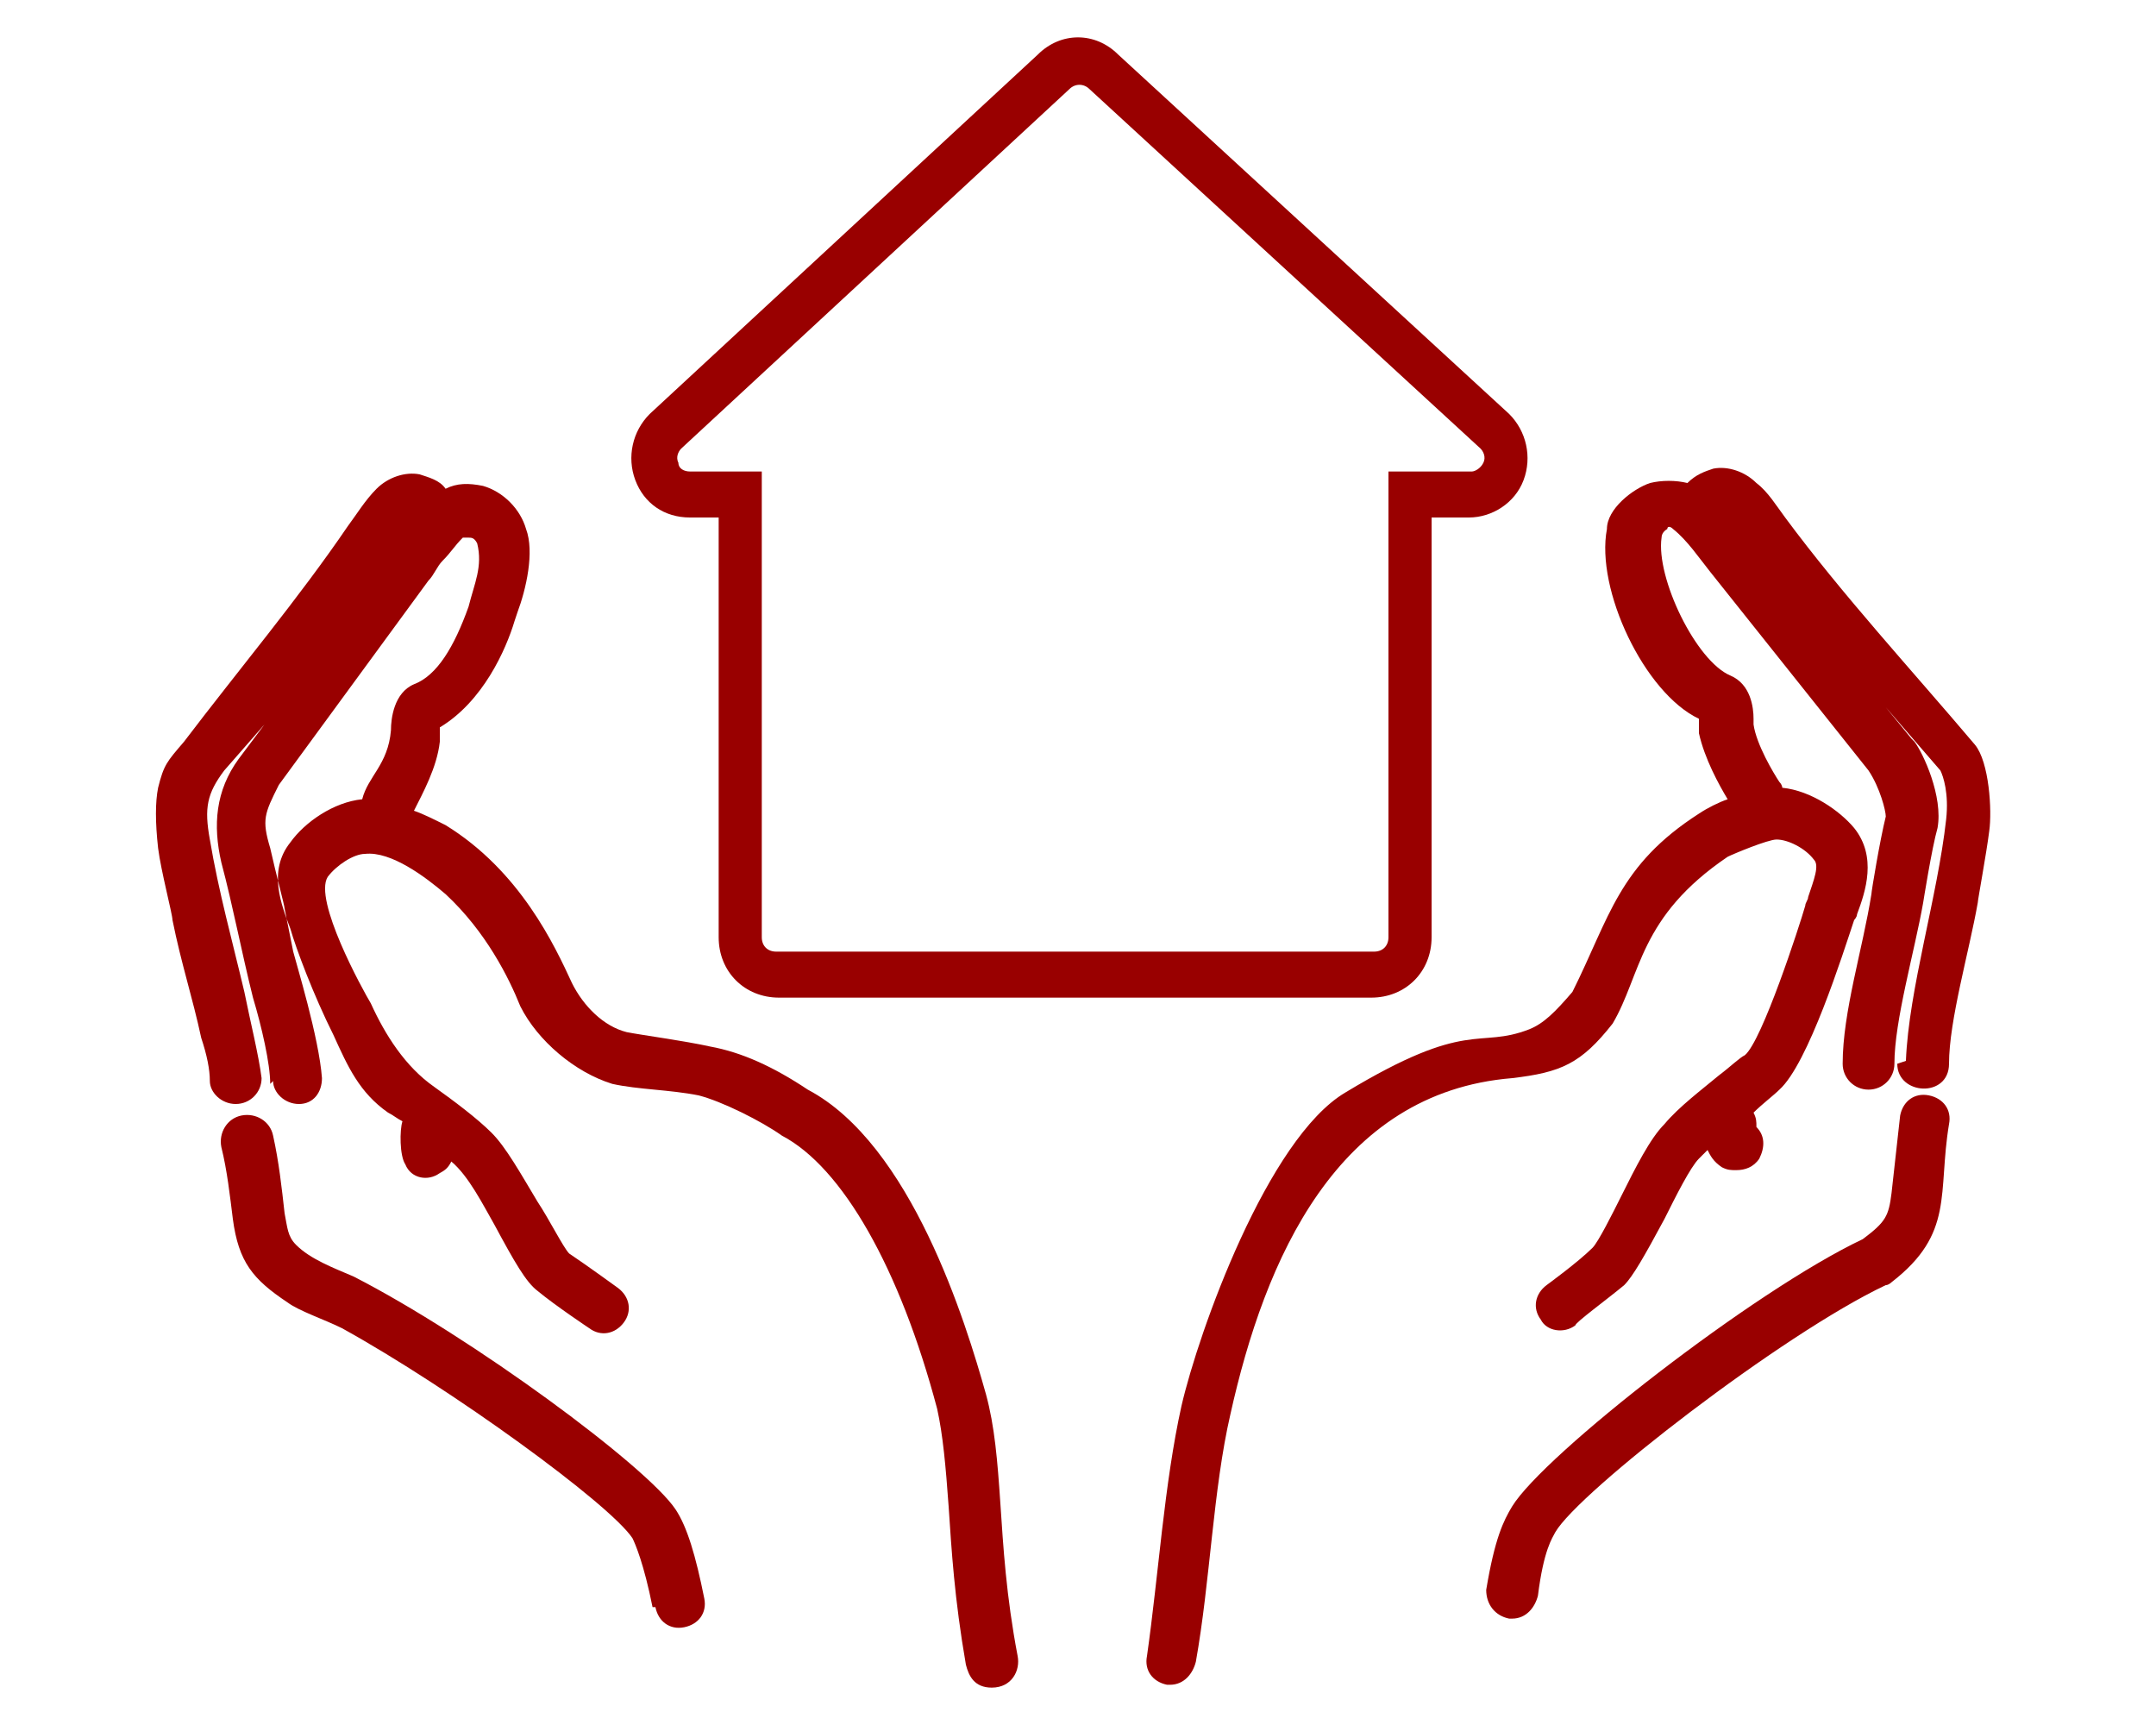
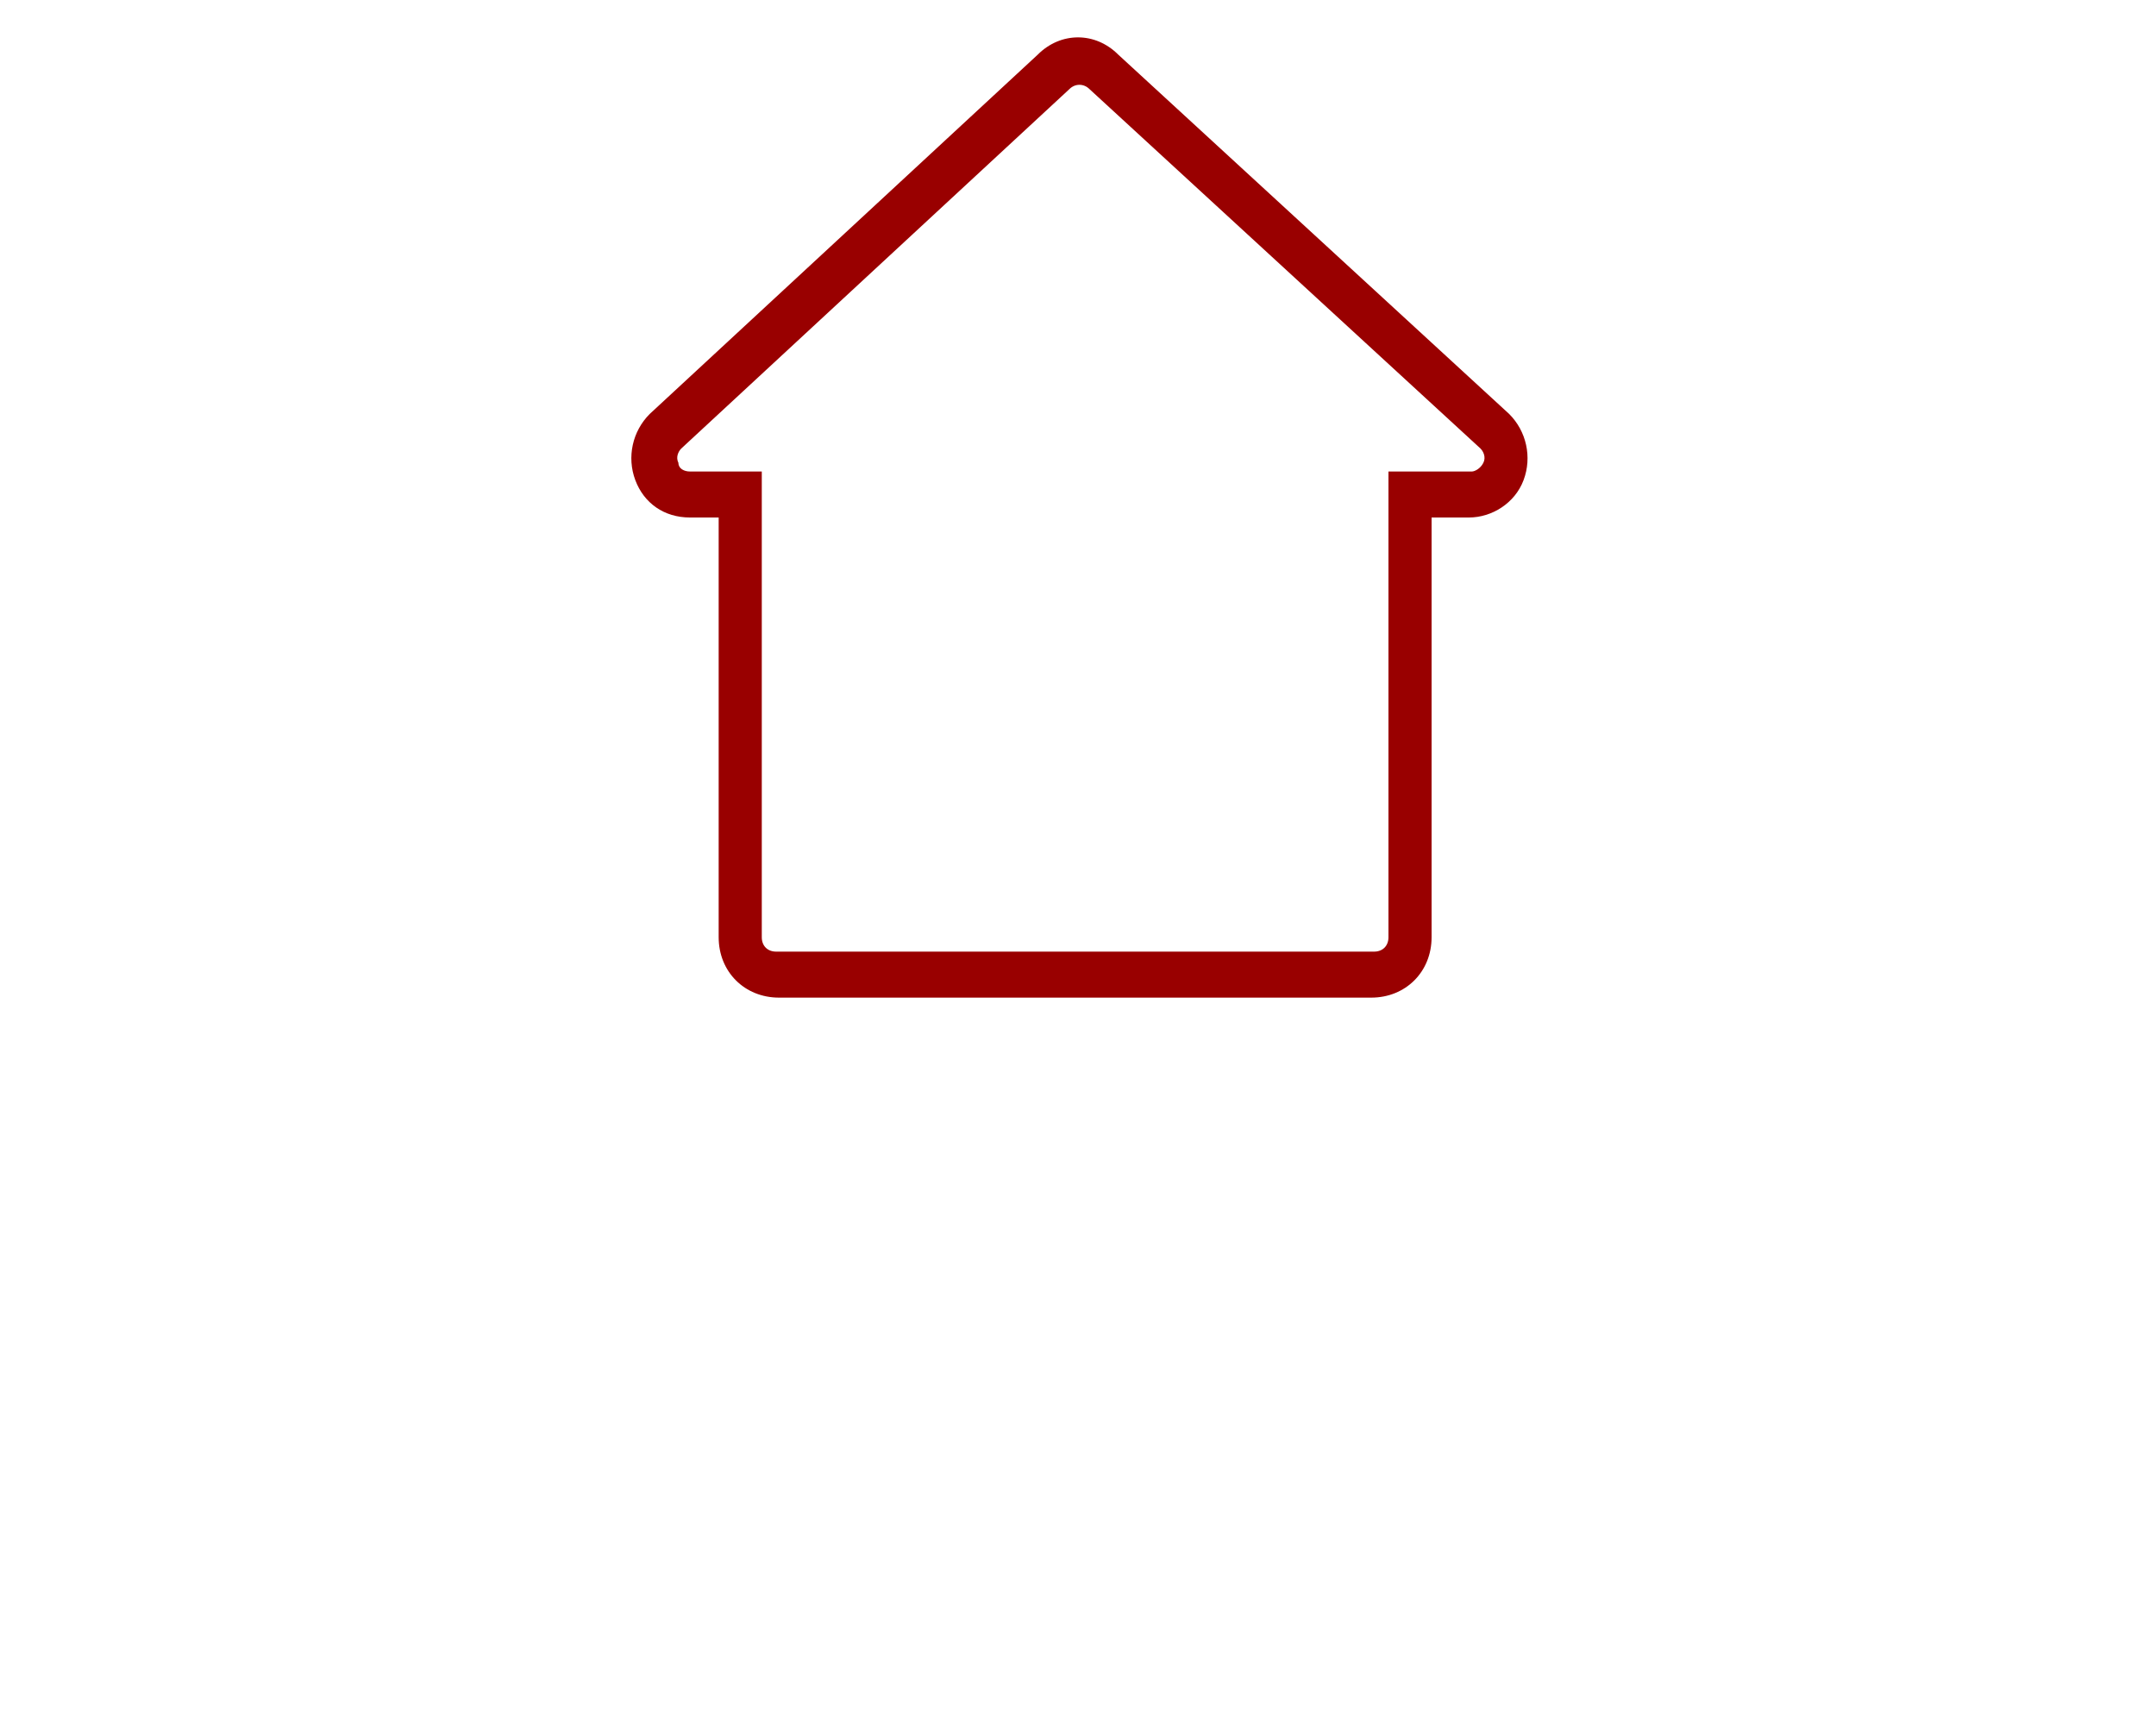
<svg xmlns="http://www.w3.org/2000/svg" xml:space="preserve" width="75mm" height="60mm" version="1.1" style="shape-rendering:geometricPrecision; text-rendering:geometricPrecision; image-rendering:optimizeQuality; fill-rule:evenodd; clip-rule:evenodd" viewBox="0 0 750 600">
  <defs>
    <style type="text/css">
   
    .fil0 {fill:#990000}
   
  </style>
  </defs>
  <g id="Layer_x0020_1">
    <path class="fil0" d="M249 180l-9 0c-9,0 -16,-5 -19,-13 -3,-8 -1,-17 5,-23l135 -125c8,-8 20,-8 28,0l136 125c6,6 8,15 5,23 -3,8 -11,13 -19,13l-13 0 0 146c0,12 -9,21 -21,21l-206 0c-12,0 -21,-9 -21,-21l0 -146zm227 151l-206 0c-3,0 -5,-2 -5,-5l0 -162 -25 0c-2,0 -4,-1 -4,-3 -1,-2 0,-4 1,-5l135 -125c2,-2 5,-2 7,0l136 125c1,1 2,3 1,5 -1,2 -3,3 -4,3l-29 0 0 162c0,3 -2,5 -5,5z" />
-     <path class="fil0" d="M94 377c0,-7 -3,-20 -6,-30 -4,-16 -7,-32 -11,-47 -3,-13 -2,-25 6,-36l9 -12 -14 16c-6,8 -7,13 -5,24 3,18 8,36 12,53 2,10 5,22 6,30 0,5 -4,9 -9,9 -5,0 -9,-4 -9,-8 0,-4 -1,-9 -3,-15 -3,-14 -7,-26 -10,-41 0,-2 -4,-17 -5,-25 -1,-9 -1,-16 0,-21 2,-8 3,-9 9,-16 19,-25 40,-50 57,-75 3,-4 6,-9 10,-13 4,-4 10,-6 15,-5 3,1 7,2 9,5 4,-2 8,-2 13,-1 7,2 13,8 15,15 3,8 0,21 -3,29l-1 3c-3,10 -11,28 -26,37 0,2 0,3 0,5 -1,9 -6,18 -9,24 3,1 7,3 11,5 26,16 38,42 44,55 4,8 11,15 19,17 5,1 20,3 29,5 11,2 22,7 34,15 36,19 55,81 62,106 3,11 4,23 5,38 1,15 2,32 6,53 1,5 -2,11 -9,11 -6,0 -8,-4 -9,-8 -4,-23 -5,-40 -6,-55 -1,-14 -2,-25 -4,-34 -13,-49 -33,-84 -54,-95 -7,-5 -21,-12 -29,-14 -10,-2 -21,-2 -30,-4 -13,-4 -26,-15 -32,-27 -4,-10 -12,-26 -26,-39 -7,-6 -19,-15 -28,-14 -4,0 -10,4 -13,8 -5,8 12,39 15,44 5,11 12,22 22,29 7,5 15,11 20,16 5,5 10,14 16,24 4,6 9,16 11,18 6,4 17,12 17,12 4,3 5,8 2,12 -3,4 -8,5 -12,2 0,0 -12,-8 -18,-13 -4,-3 -8,-10 -15,-23 -4,-7 -9,-17 -15,-22 -1,2 -2,3 -4,4 -4,3 -10,2 -12,-3 -2,-3 -2,-12 -1,-15 -2,-1 -3,-2 -5,-3 -10,-7 -14,-16 -19,-27 -7,-14 -13,-30 -15,-37 -3,-8 -8,-20 0,-30 5,-7 15,-14 25,-15 2,-8 9,-12 10,-24 0,-4 1,-13 8,-16 8,-3 14,-13 19,-27 2,-8 5,-14 3,-22 -1,-2 -2,-2 -3,-2 -1,0 -2,0 -2,0 -3,3 -4,5 -7,8 -2,2 -3,5 -5,7l-52 71c-5,10 -6,12 -3,22 2,9 5,20 5,21l3 15c1,4 9,30 10,44 0,5 -3,9 -8,9 -5,0 -9,-4 -9,-8zm133 182c-3,-15 -6,-22 -7,-24 -8,-12 -63,-52 -101,-73 -6,-3 -15,-6 -19,-9 -12,-8 -17,-14 -19,-29 -1,-8 -2,-17 -4,-25 -1,-5 2,-10 7,-11 5,-1 10,2 11,7 2,9 3,18 4,27 1,5 1,8 4,11 5,5 13,8 20,11 41,21 102,66 112,81 4,6 7,16 10,31 1,5 -2,9 -7,10 -5,1 -9,-2 -10,-7z" />
-     <path class="fil0" d="M663 369c1,-25 11,-57 14,-84 1,-9 -1,-15 -2,-17l-19 -22 9 11c0,0 1,1 1,1 3,4 10,19 8,30 -2,7 -5,26 -5,26 -3,17 -10,41 -10,56 0,5 -4,9 -9,9 -5,0 -9,-4 -9,-9 0,-18 7,-40 10,-59 0,-1 3,-19 5,-27 0,-2 -2,-10 -6,-16l-55 -69c-4,-5 -8,-11 -13,-15 -1,-1 -2,-1 -2,0 0,0 -2,1 -2,3 -2,14 12,43 24,48 7,3 8,11 8,15 0,1 0,1 0,2 1,7 7,17 9,20 1,1 1,2 1,2 10,1 20,8 25,14 8,10 4,22 1,30 0,1 -1,2 -1,2 -4,12 -16,50 -26,59 -2,2 -6,5 -9,8 1,2 1,3 1,5 3,3 3,7 1,11 -2,3 -5,4 -8,4 -2,0 -3,0 -5,-1 -3,-2 -4,-4 -5,-6 -1,1 -2,2 -3,3 -3,3 -8,13 -12,21 -7,13 -11,20 -14,23 -6,5 -17,13 -17,14 -4,3 -10,2 -12,-2 -3,-4 -2,-9 2,-12 0,0 11,-8 16,-13 2,-2 7,-12 10,-18 5,-10 10,-20 15,-25 5,-6 13,-12 19,-17 4,-3 7,-6 9,-7 6,-5 19,-45 21,-52 0,-1 1,-2 1,-3 2,-6 4,-11 2,-13 -3,-4 -9,-7 -13,-7 -3,0 -15,5 -17,6 -31,21 -30,41 -40,58 -11,14 -18,17 -35,19 -61,5 -86,63 -98,117 -6,26 -7,58 -12,86 -1,4 -4,8 -9,8 0,0 -1,0 -1,0 -5,-1 -8,-5 -7,-10 4,-28 6,-60 12,-87 6,-26 30,-93 57,-109 43,-26 46,-15 64,-22 5,-2 9,-6 15,-13 13,-26 16,-44 44,-62 3,-2 7,-4 10,-5 -3,-5 -8,-14 -10,-23 0,-1 0,-2 0,-3 0,-1 0,-1 0,-2 -19,-9 -36,-45 -32,-66 0,-7 9,-14 15,-16 4,-1 9,-1 13,0 3,-3 6,-4 9,-5 5,-1 11,1 15,5 4,3 7,8 10,12 20,27 44,53 66,79 5,6 6,23 5,30 -1,8 -4,24 -4,25 -3,17 -10,41 -10,56 0,12 -18,11 -18,0zm-137 194c0,0 -1,0 -1,0 -5,-1 -8,-5 -8,-10 3,-18 6,-24 9,-29 11,-18 84,-75 122,-93 8,-6 9,-8 10,-16 1,-9 2,-18 3,-27 1,-5 5,-8 10,-7 5,1 8,5 7,10 -4,24 2,38 -20,55 0,0 -1,1 -2,1 -36,17 -107,72 -115,86 -1,2 -4,6 -6,22 -1,4 -4,8 -9,8z" />
  </g>
</svg>